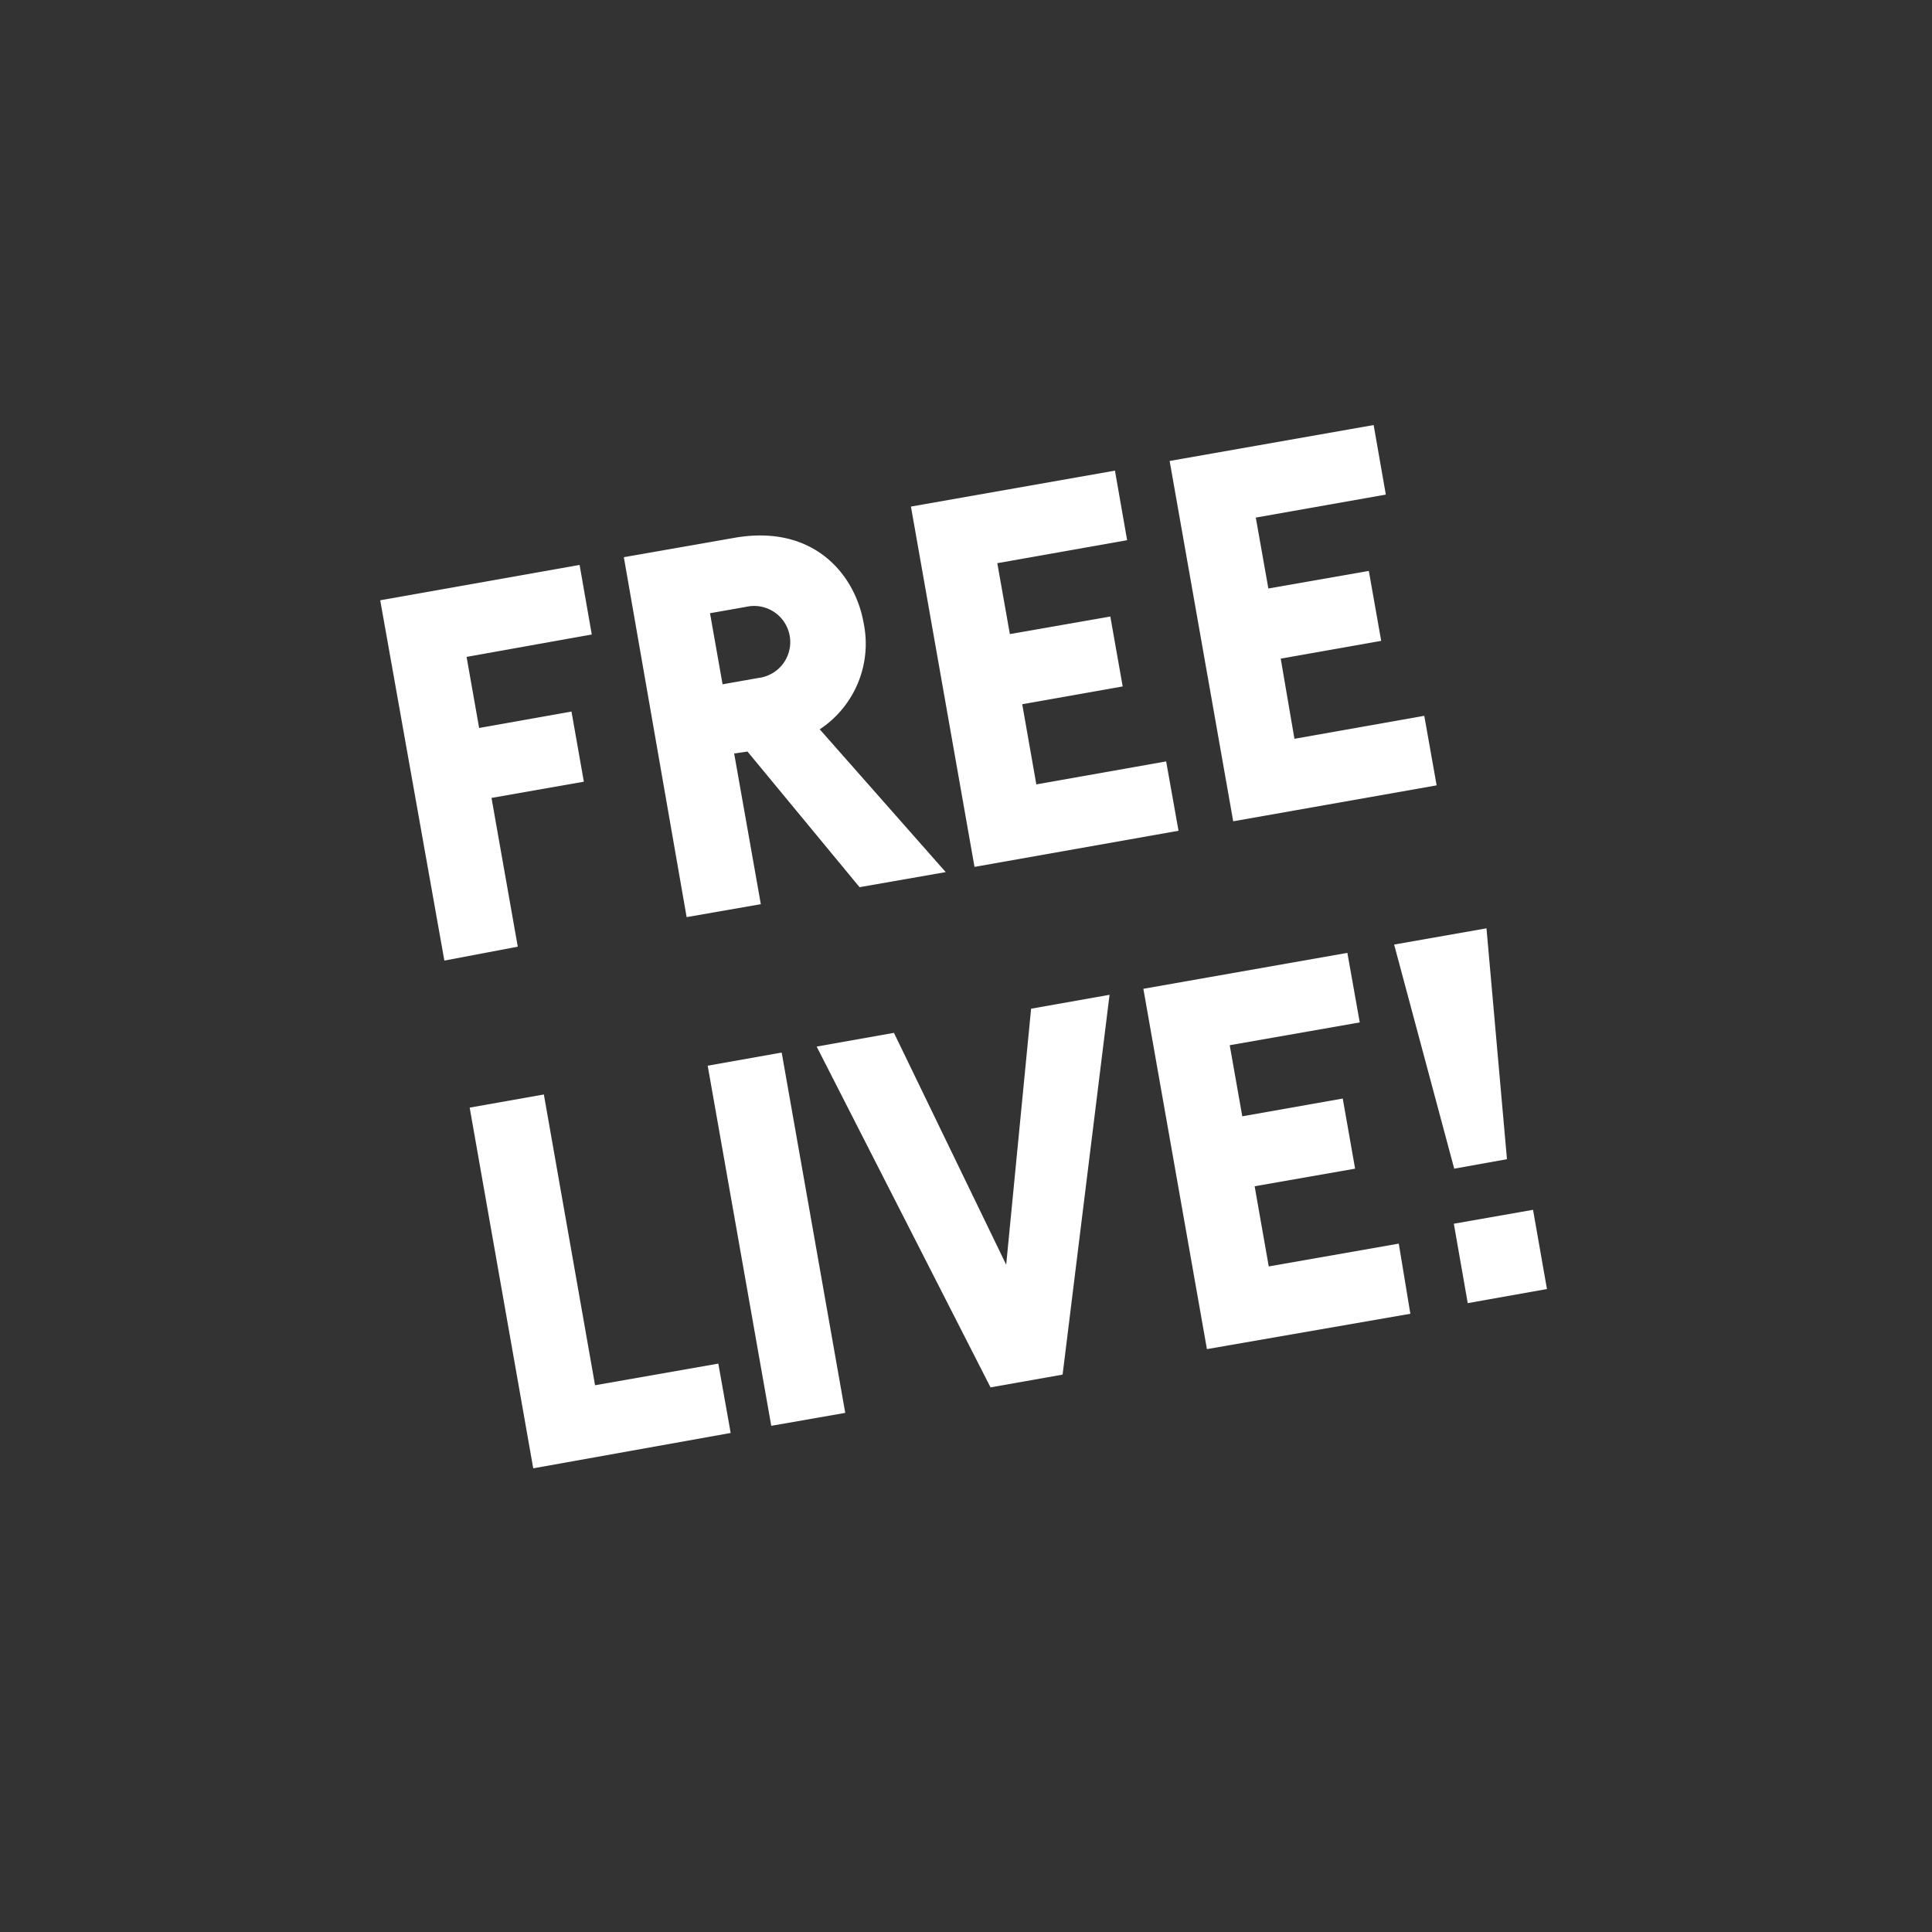
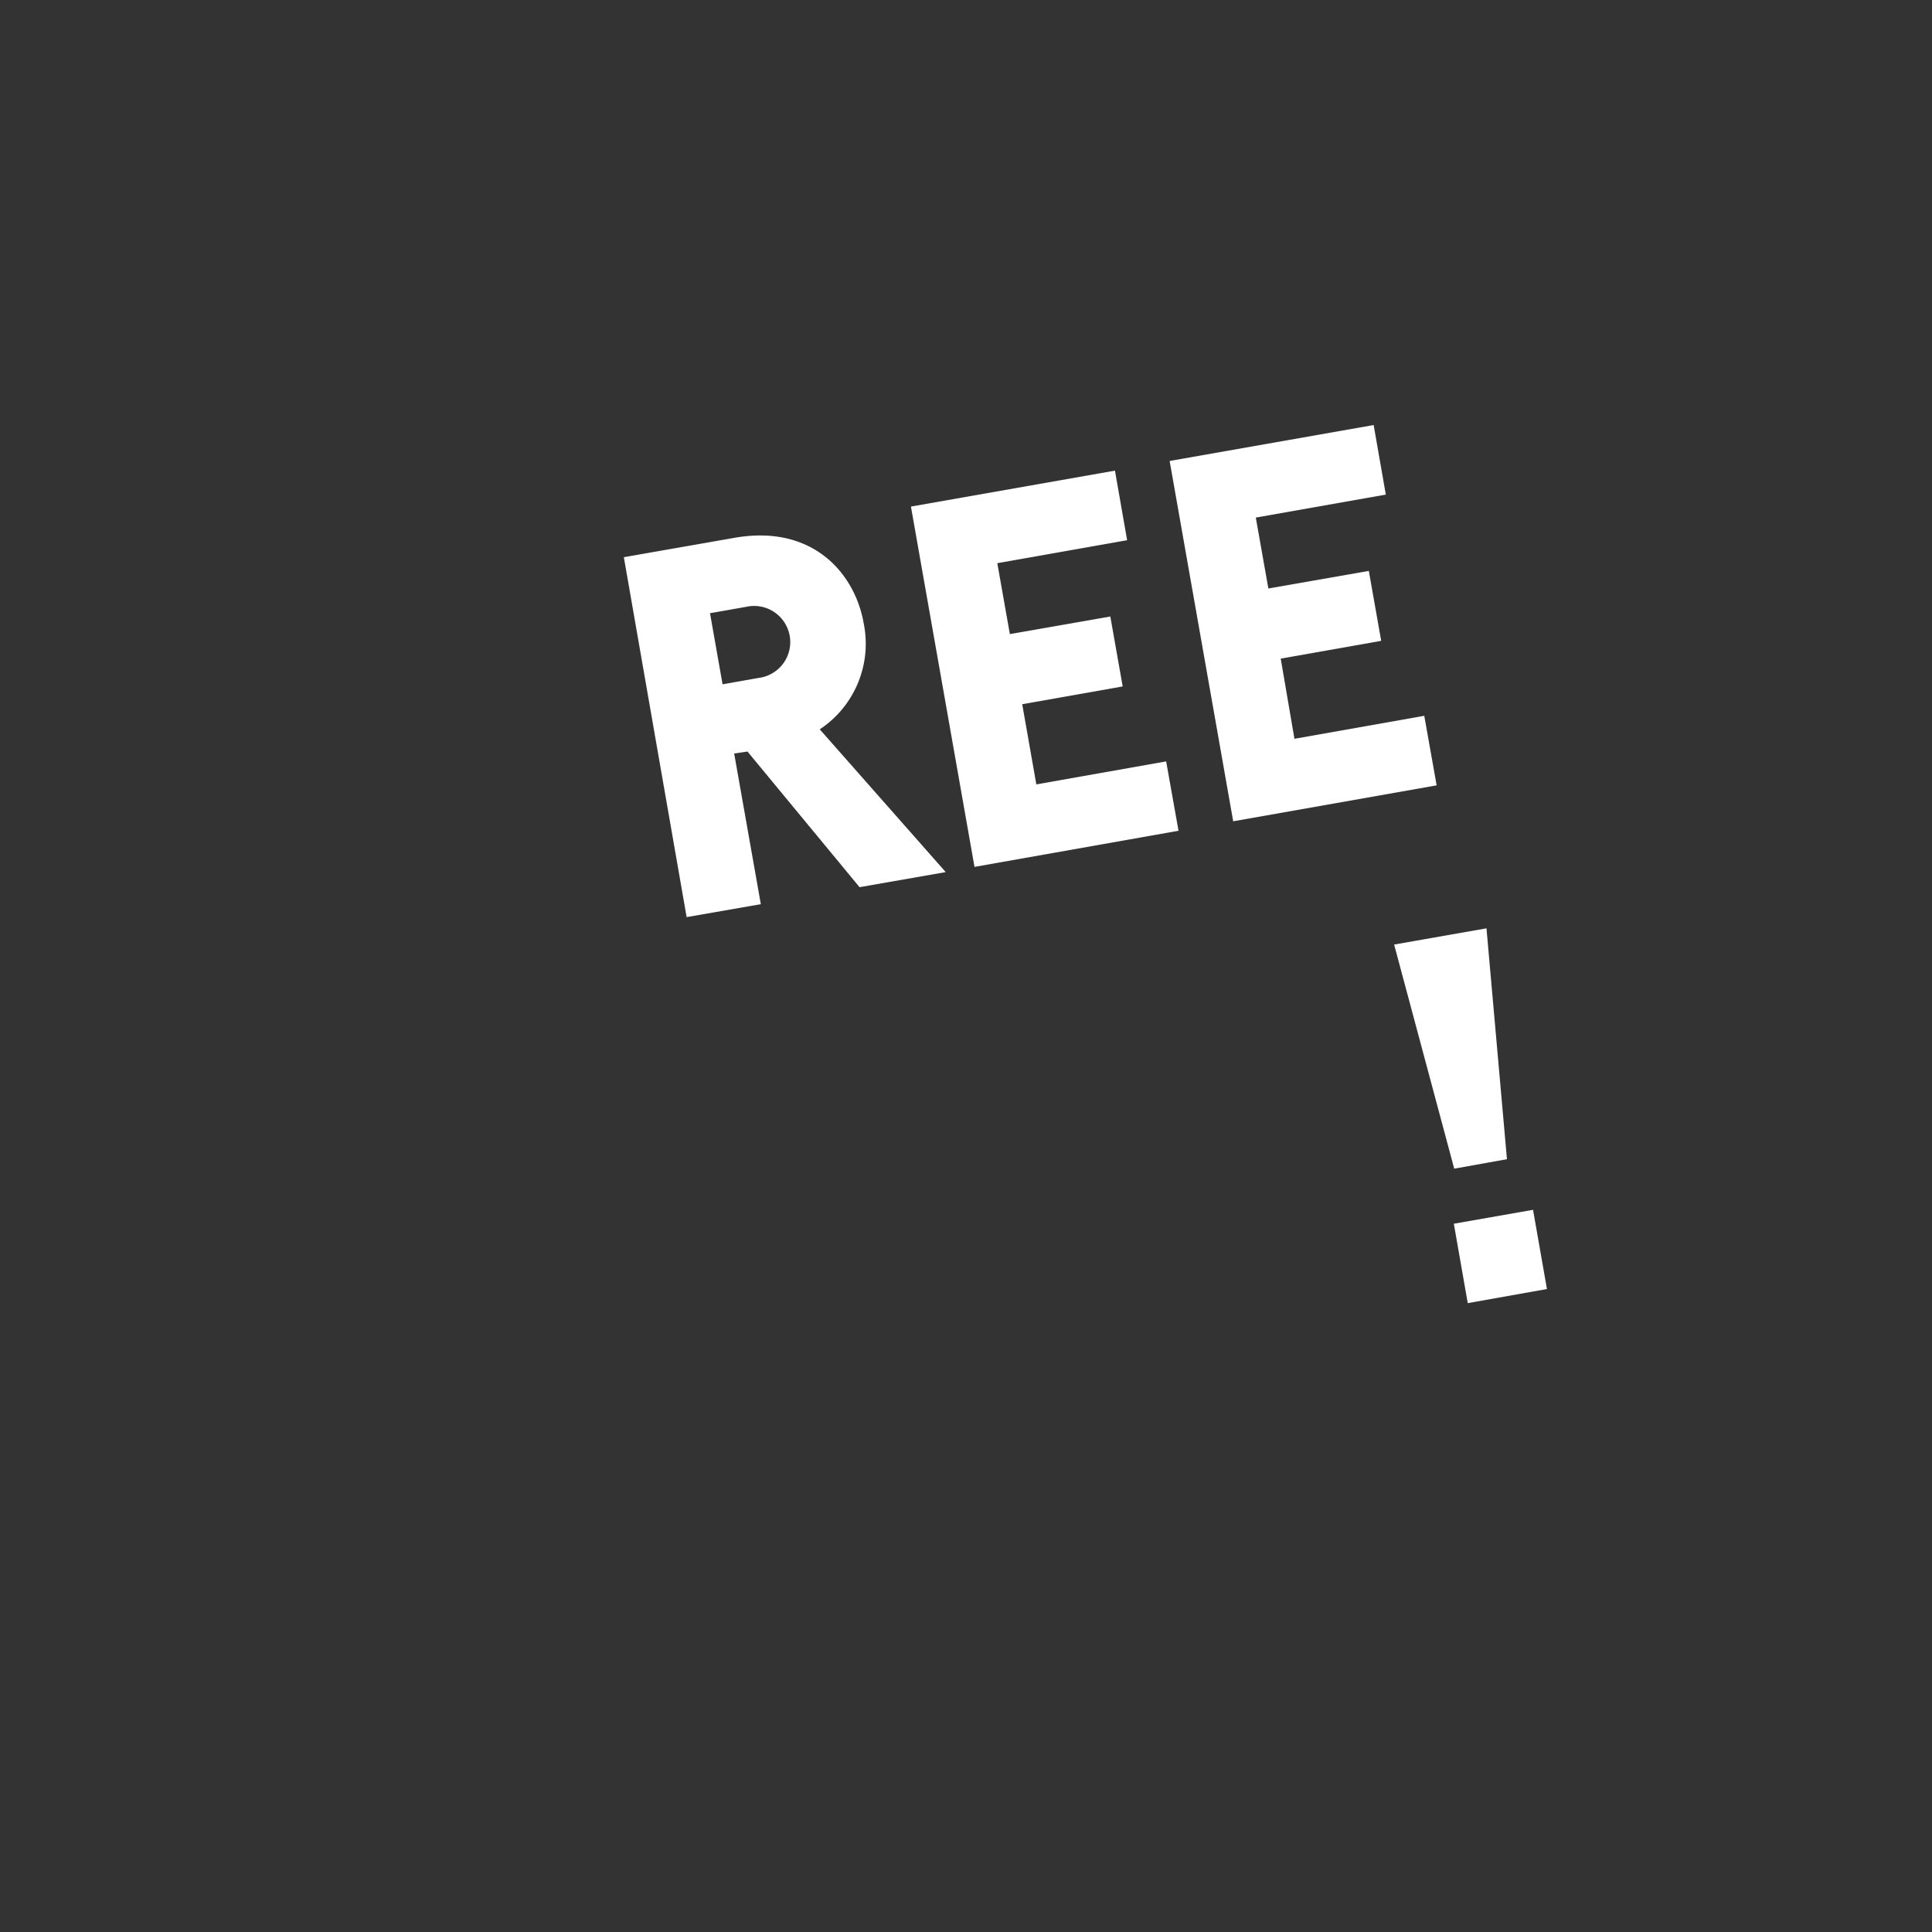
<svg xmlns="http://www.w3.org/2000/svg" id="レイヤー_1" data-name="レイヤー 1" width="100" height="100" viewBox="0 0 100 100">
  <rect x="0" y="0" width="100" height="100" fill="#333333" stroke="none" />
-   <path d="M24.15,34l.65,3.68,4.78-.85.64,3.63-4.78.84L26.8,49,23,49.72,19.68,31.07,30,29.24l.63,3.6Z" fill="#fff" />
  <path d="M38.69,38.9,38,39l1.38,7.8-3.84.67L32.29,28.84l3.83-.67L38,27.84c4.12-.73,6.26,1.9,6.7,4.4a5.31,5.31,0,0,1-2.27,5.51l6.52,7.39-4.46.78ZM37.4,35.42l1.86-.33a1.87,1.87,0,1,0-.64-3.68l-1.87.33Z" fill="#fff" />
  <path d="M51.62,29.15l.65,3.67,5.2-.91.64,3.62-5.2.92.73,4.15,6.72-1.19L61,43,50.44,44.87,47.15,26.22l10.56-1.86.63,3.6Z" fill="#fff" />
  <path d="M65,26.79l.65,3.67,5.2-.91.64,3.62-5.2.92L67,38.24l6.72-1.19.64,3.6L63.83,42.51,60.54,23.86,71.1,22l.63,3.6Z" fill="#fff" />
-   <path d="M30.8,71.7l6.38-1.12.64,3.59L27.6,76,24.31,57.33l3.84-.68Z" fill="#fff" />
-   <path d="M40.46,54.48l3.29,18.65-3.83.67L36.63,55.16Z" fill="#fff" />
-   <path d="M57.43,51.49,55,71.15l-3.73.66-9-17.64,4-.71,5.81,12,1.29-13.25Z" fill="#fff" />
-   <path d="M63.65,54.1l.65,3.68,5.2-.92.64,3.63-5.2.91.73,4.15,6.73-1.18L73,68,62.47,69.83,59.18,51.18l10.56-1.86.64,3.6Z" fill="#fff" />
  <path d="M76.94,48.05,78,60l-2.73.49L72.16,48.89Zm3.13,18.67-4.1.73-.72-4.11,4.1-.72Z" fill="#fff" />
</svg>